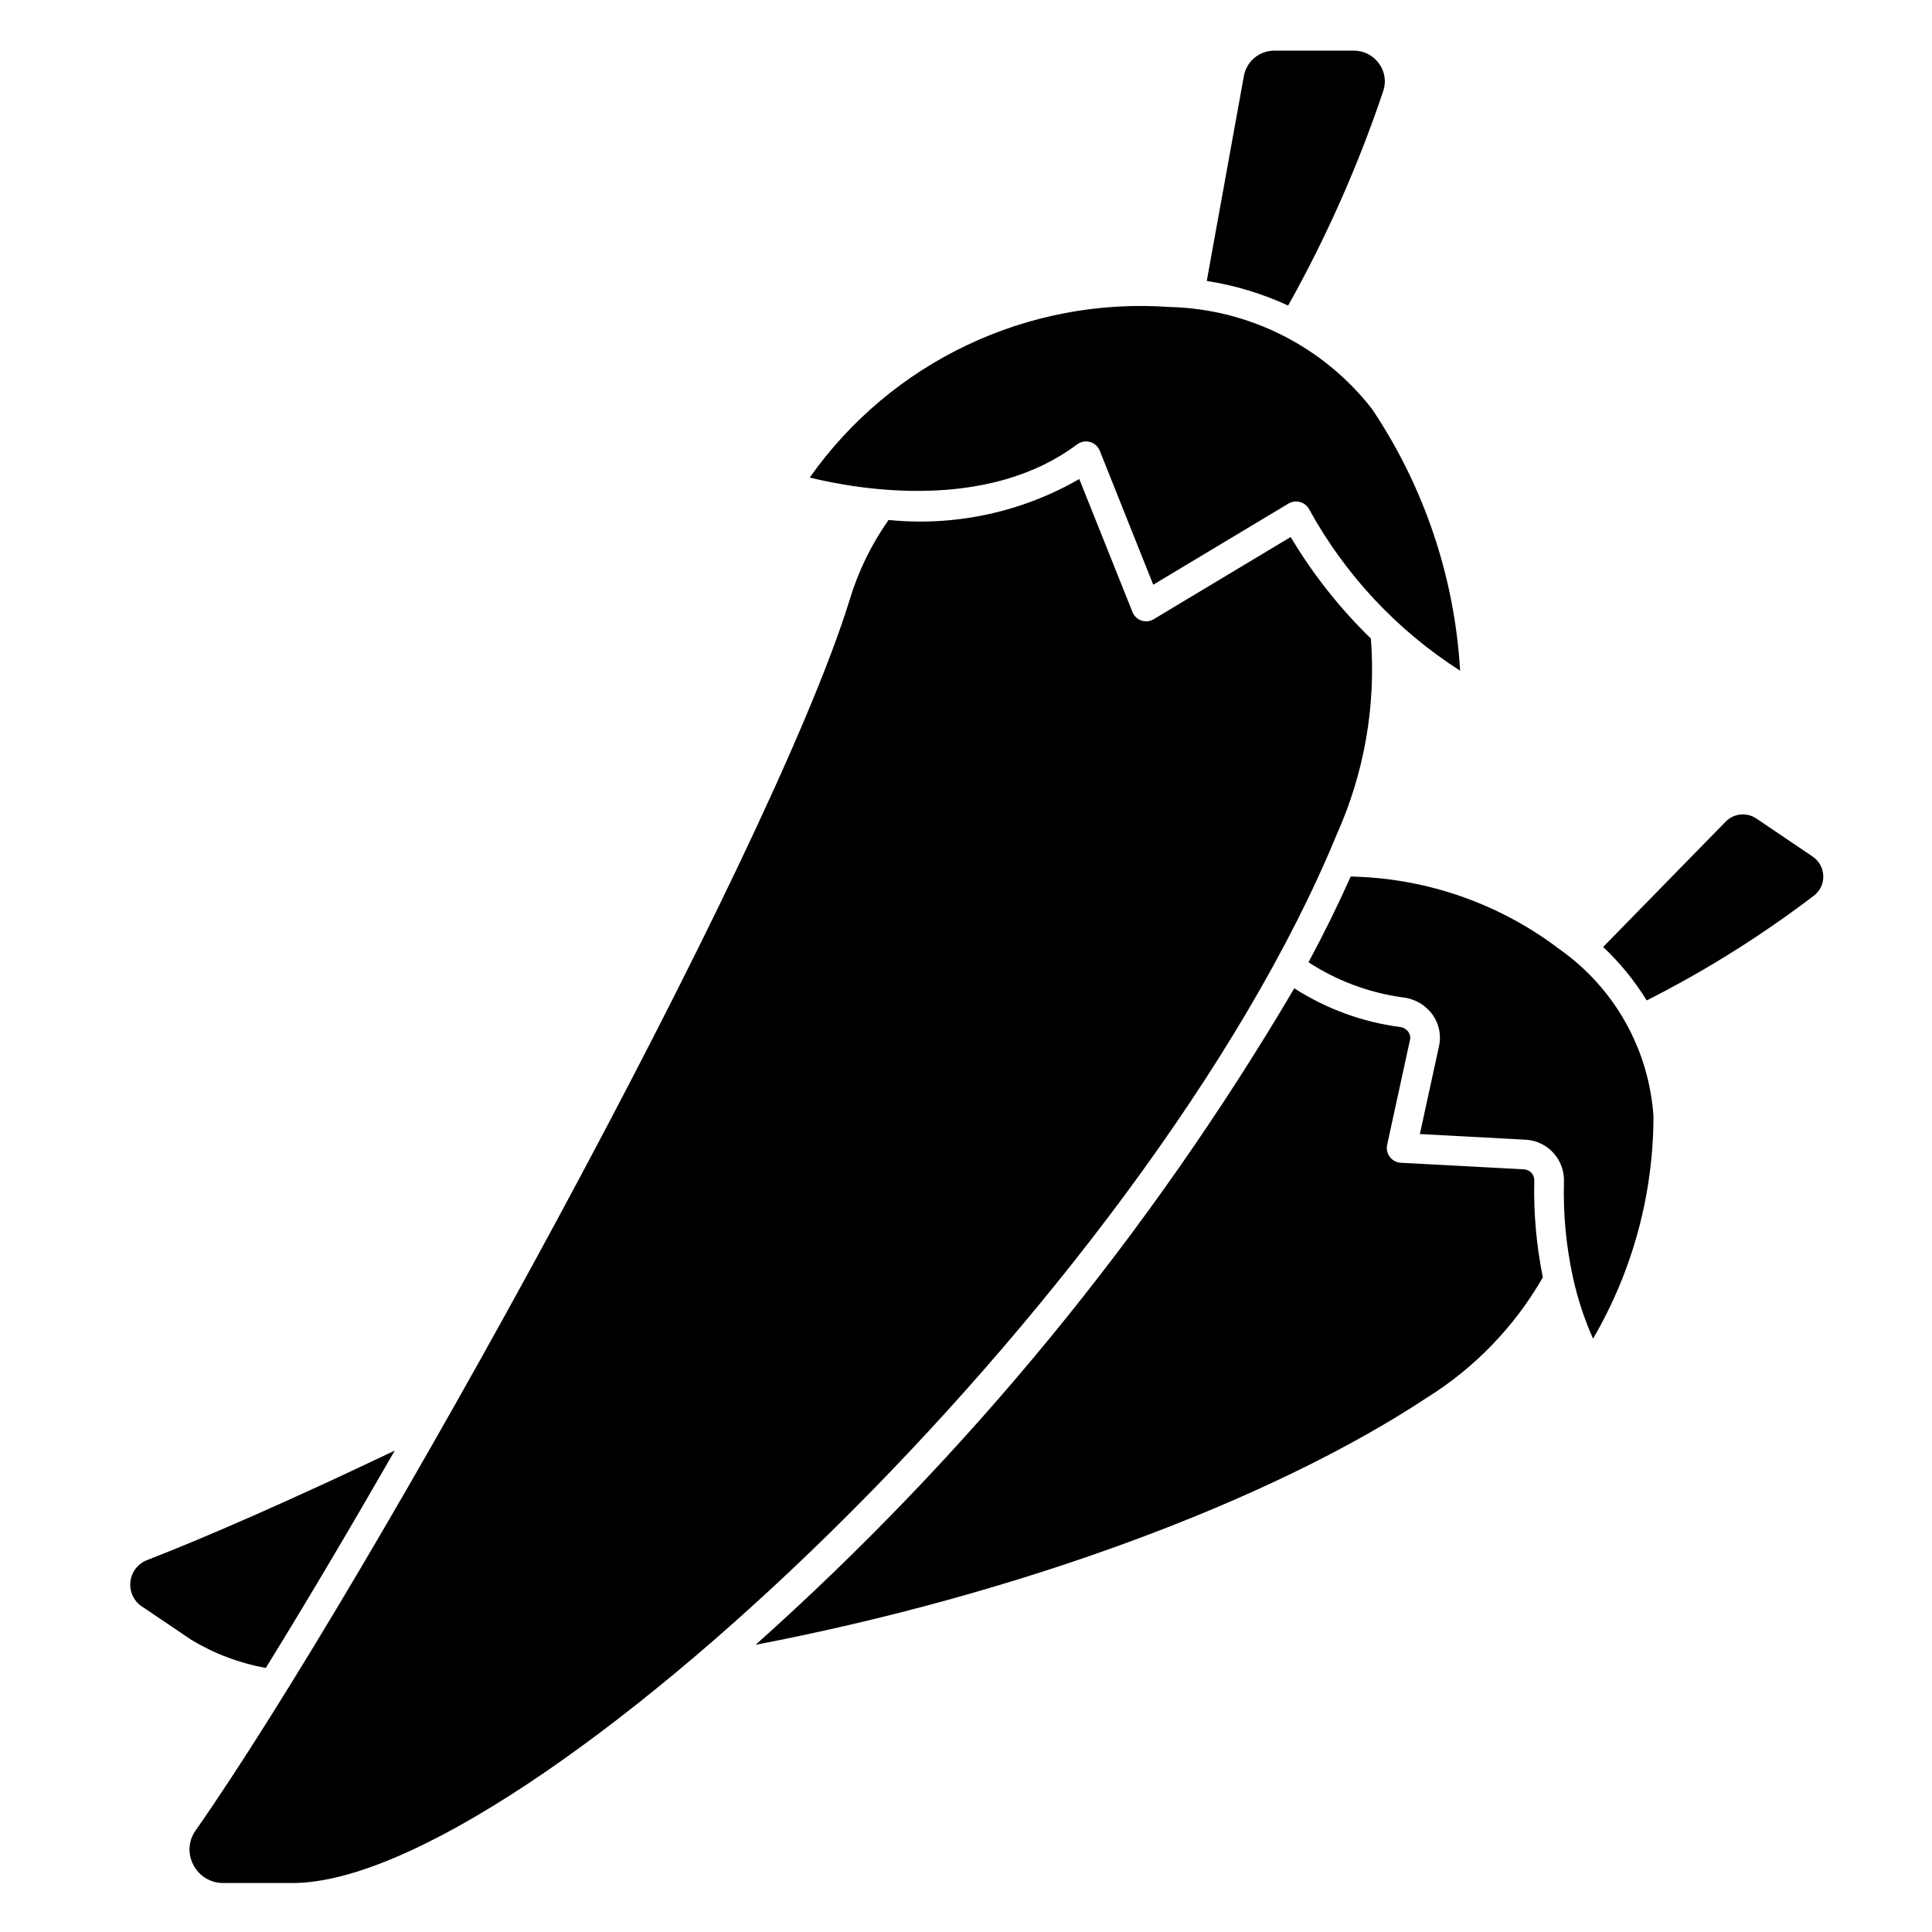
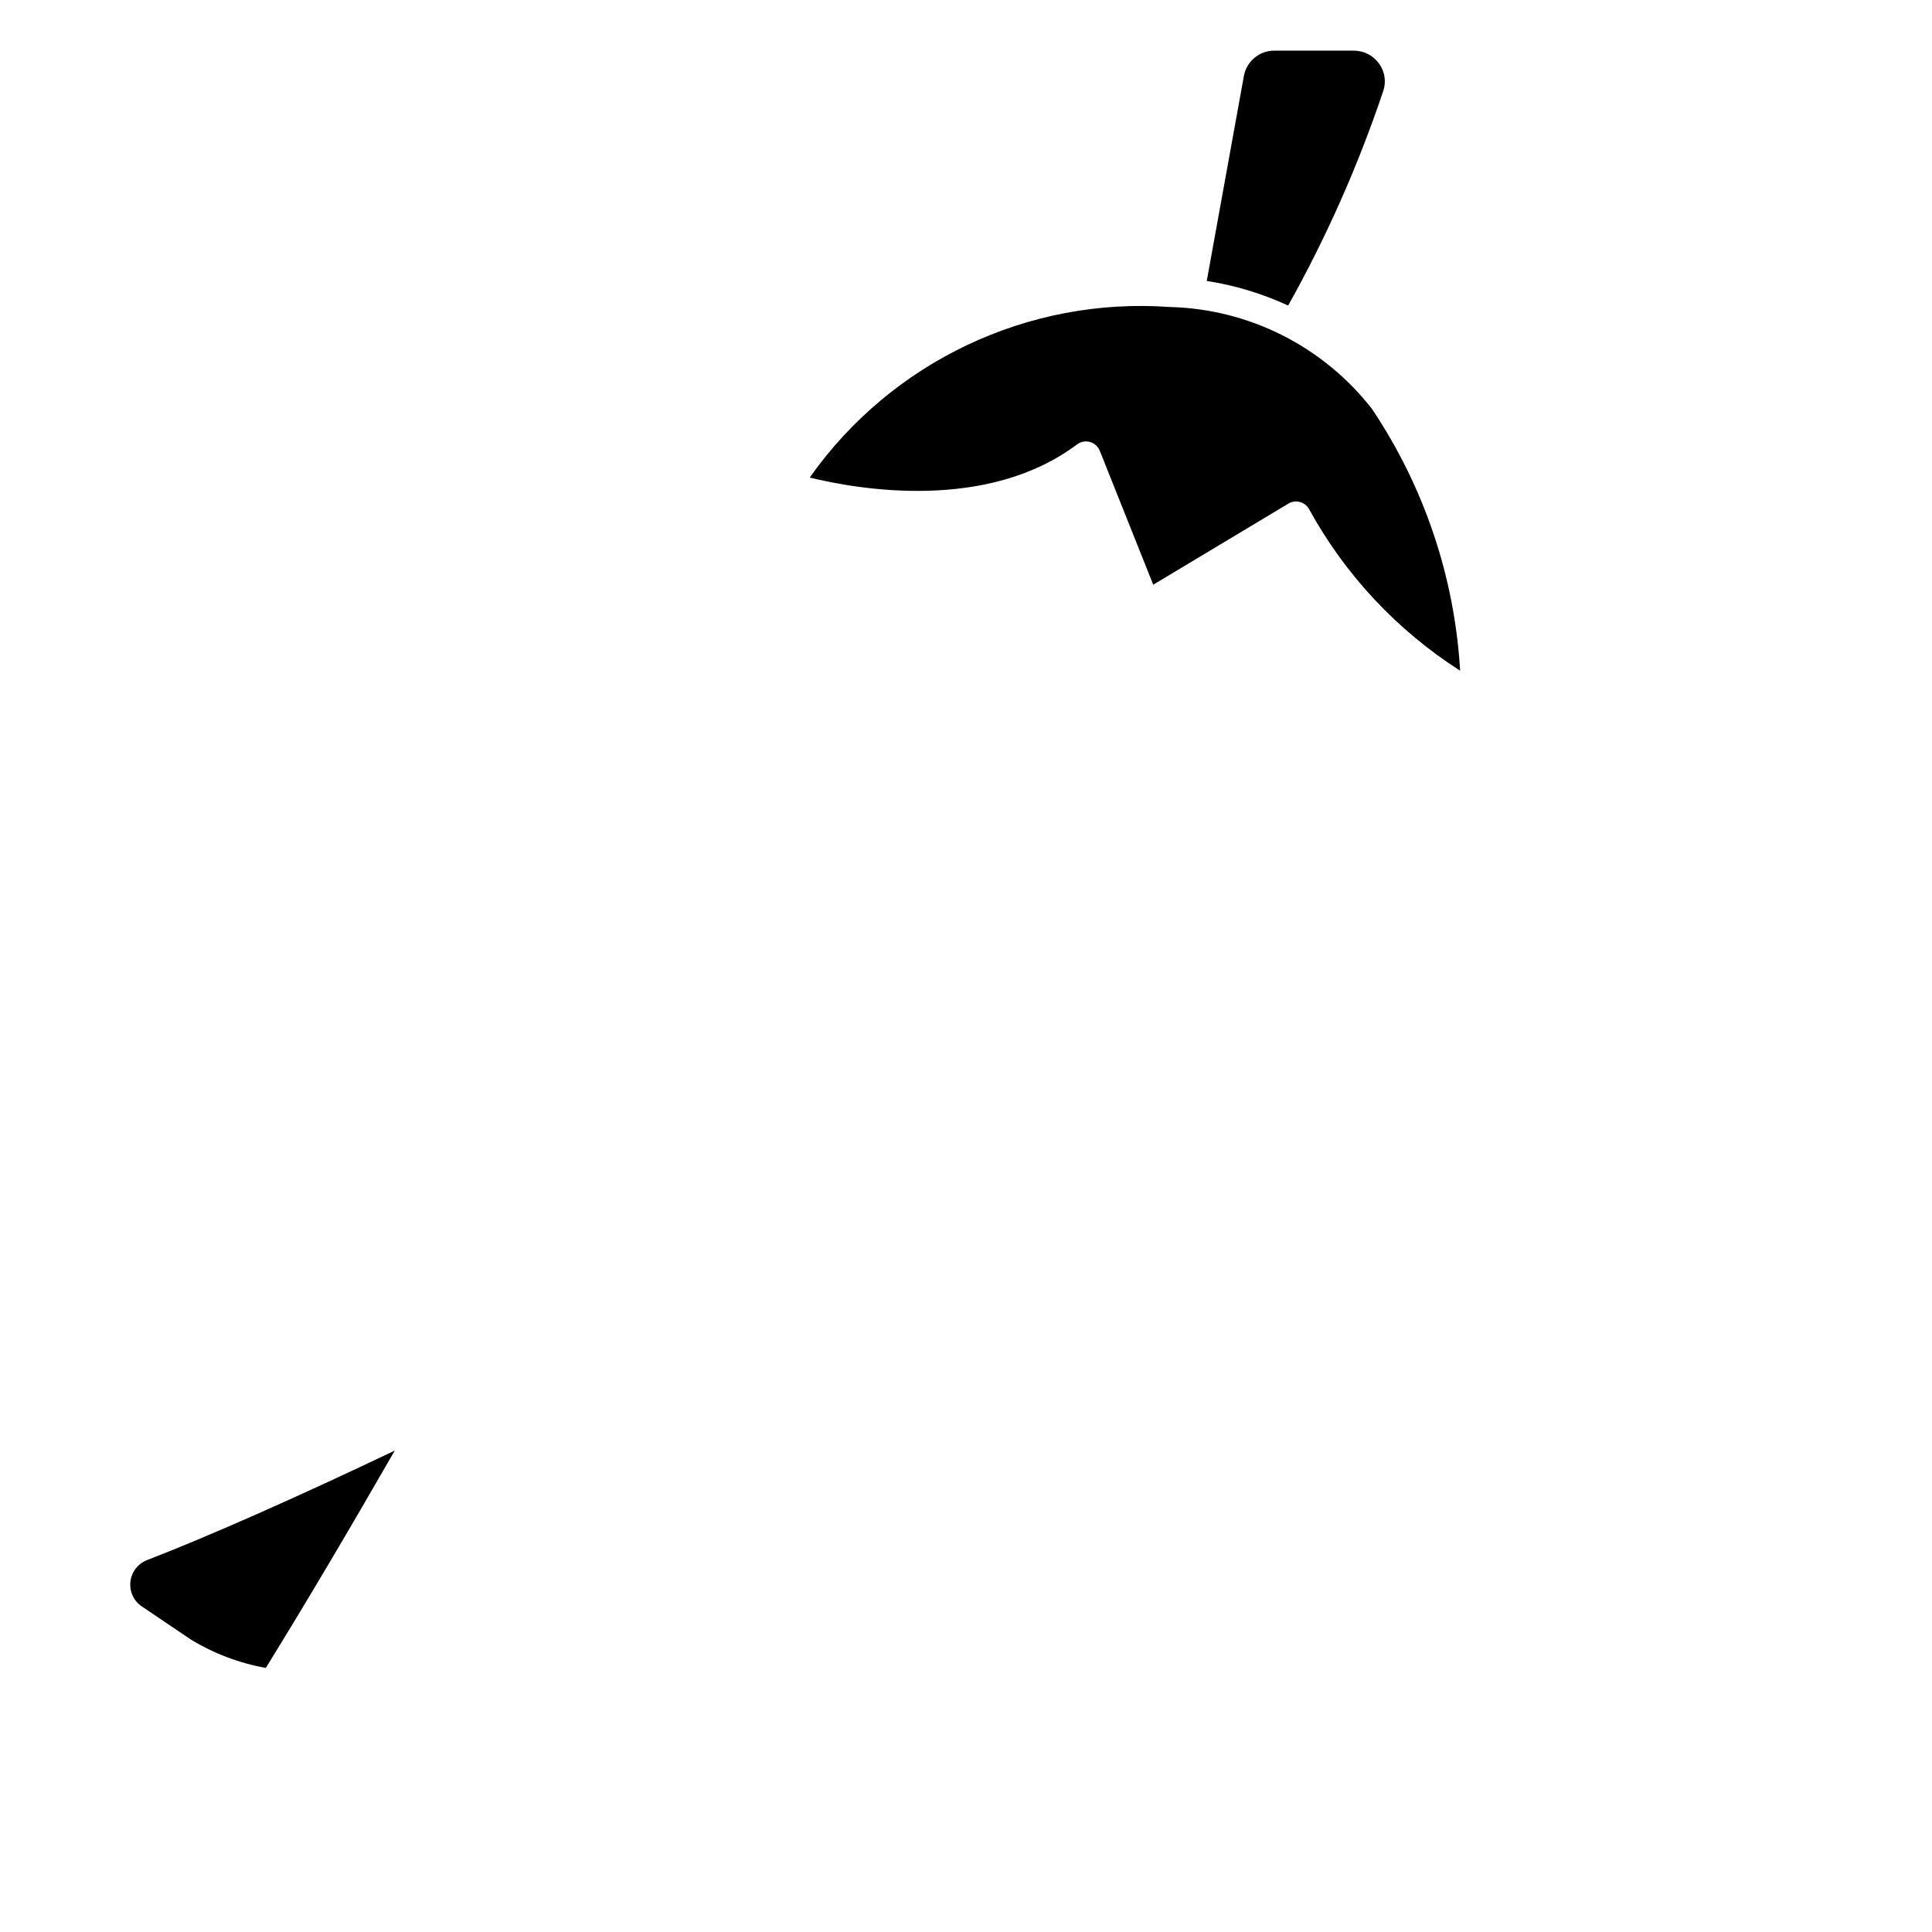
<svg xmlns="http://www.w3.org/2000/svg" fill="#000000" width="800px" height="800px" version="1.1" viewBox="144 144 512 512">
  <g>
-     <path d="m490.77 399.01c7.555 4.926 16.105 8.109 25.043 9.32 3.129 0.344 5.969 1.996 7.816 4.551 1.75 2.426 2.375 5.488 1.715 8.406l-5.062 23.246 28.094 1.504h0.004c5.777 0.363 10.234 5.231 10.09 11.02-0.242 8.531 0.551 17.062 2.363 25.402 1.219 5.602 3.008 11.062 5.344 16.297 10.441-17.863 15.965-38.172 16.012-58.859-1.164-17.719-10.254-33.969-24.75-44.227-15.965-12.195-35.402-18.984-55.488-19.379-3.316 7.441-7.043 15.012-11.18 22.719z" />
    <path d="m510.55 168.19c0.863-2.465 0.465-5.199-1.07-7.312-1.551-2.191-4.074-3.481-6.758-3.457h-21.008c-3.961-0.012-7.363 2.816-8.07 6.715l-9.84 54.316c7.457 1.16 14.719 3.356 21.57 6.519 10.137-18.105 18.562-37.113 25.176-56.781z" />
    <path d="m429.44 261.77c0.977-0.734 2.242-0.973 3.422-0.641 1.176 0.328 2.137 1.191 2.59 2.324l14.168 35.504 35.824-21.5h0.004c0.613-0.367 1.316-0.559 2.031-0.559 0.371 0.004 0.738 0.055 1.094 0.16 1.055 0.305 1.934 1.035 2.426 2.016 9.535 17.34 23.273 32.008 39.949 42.664-1.461-24.777-9.516-48.711-23.332-69.328-12.918-16.609-32.613-26.543-53.648-27.055-37.52-2.68-73.703 14.469-95.387 45.207 12.895 3.156 46.996 9.102 70.859-8.793z" />
-     <path d="m624.68 381.37c1.633-1.219 2.57-3.16 2.508-5.199-0.043-2.098-1.113-4.039-2.863-5.203l-14.832-10.027c-2.551-1.742-5.984-1.41-8.156 0.789l-32.488 33.227c4.453 4.195 8.336 8.957 11.543 14.168 15.578-7.879 30.402-17.168 44.289-27.754z" />
-     <path d="m550.6 456.87c0.066-1.559-1.125-2.883-2.684-2.977l-32.668-1.746c-1.156-0.062-2.223-0.629-2.922-1.547-0.699-0.918-0.961-2.098-0.715-3.227l6.047-27.773-0.004 0.004c0.18-0.746 0.02-1.531-0.43-2.152-0.551-0.738-1.383-1.215-2.301-1.305-9.949-1.312-19.48-4.809-27.922-10.234-38.32 65.012-86.477 123.7-142.76 173.97 68.934-13.203 136-37.785 177.8-65.426 12.758-7.934 23.348-18.91 30.828-31.945-1.711-8.438-2.473-17.039-2.269-25.645z" />
    <path d="m181.62 569.74 12.973 8.762c6.098 3.711 12.828 6.254 19.852 7.512 10.5-16.996 22.145-36.645 34.172-57.59-26.164 12.48-49.656 22.848-65.633 29.012-2.434 0.941-4.141 3.156-4.426 5.746-0.285 2.594 0.895 5.129 3.062 6.574z" />
-     <path d="m195.24 638.21c1.527 2.984 4.609 4.848 7.961 4.809h18.324c61.699 0 226.28-155.29 276.76-277.96 7.281-16.258 10.383-34.082 9.012-51.844-8.234-7.996-15.383-17.043-21.254-26.906l-36.289 21.781c-0.988 0.602-2.191 0.73-3.281 0.352-1.082-0.375-1.941-1.203-2.363-2.266l-14.09-35.227c-15.297 8.812-32.973 12.609-50.539 10.848-4.559 6.469-8.047 13.629-10.328 21.207-20.973 67.996-127.76 260.97-173.3 326.07-1.926 2.68-2.164 6.219-0.613 9.133z" />
  </g>
</svg>